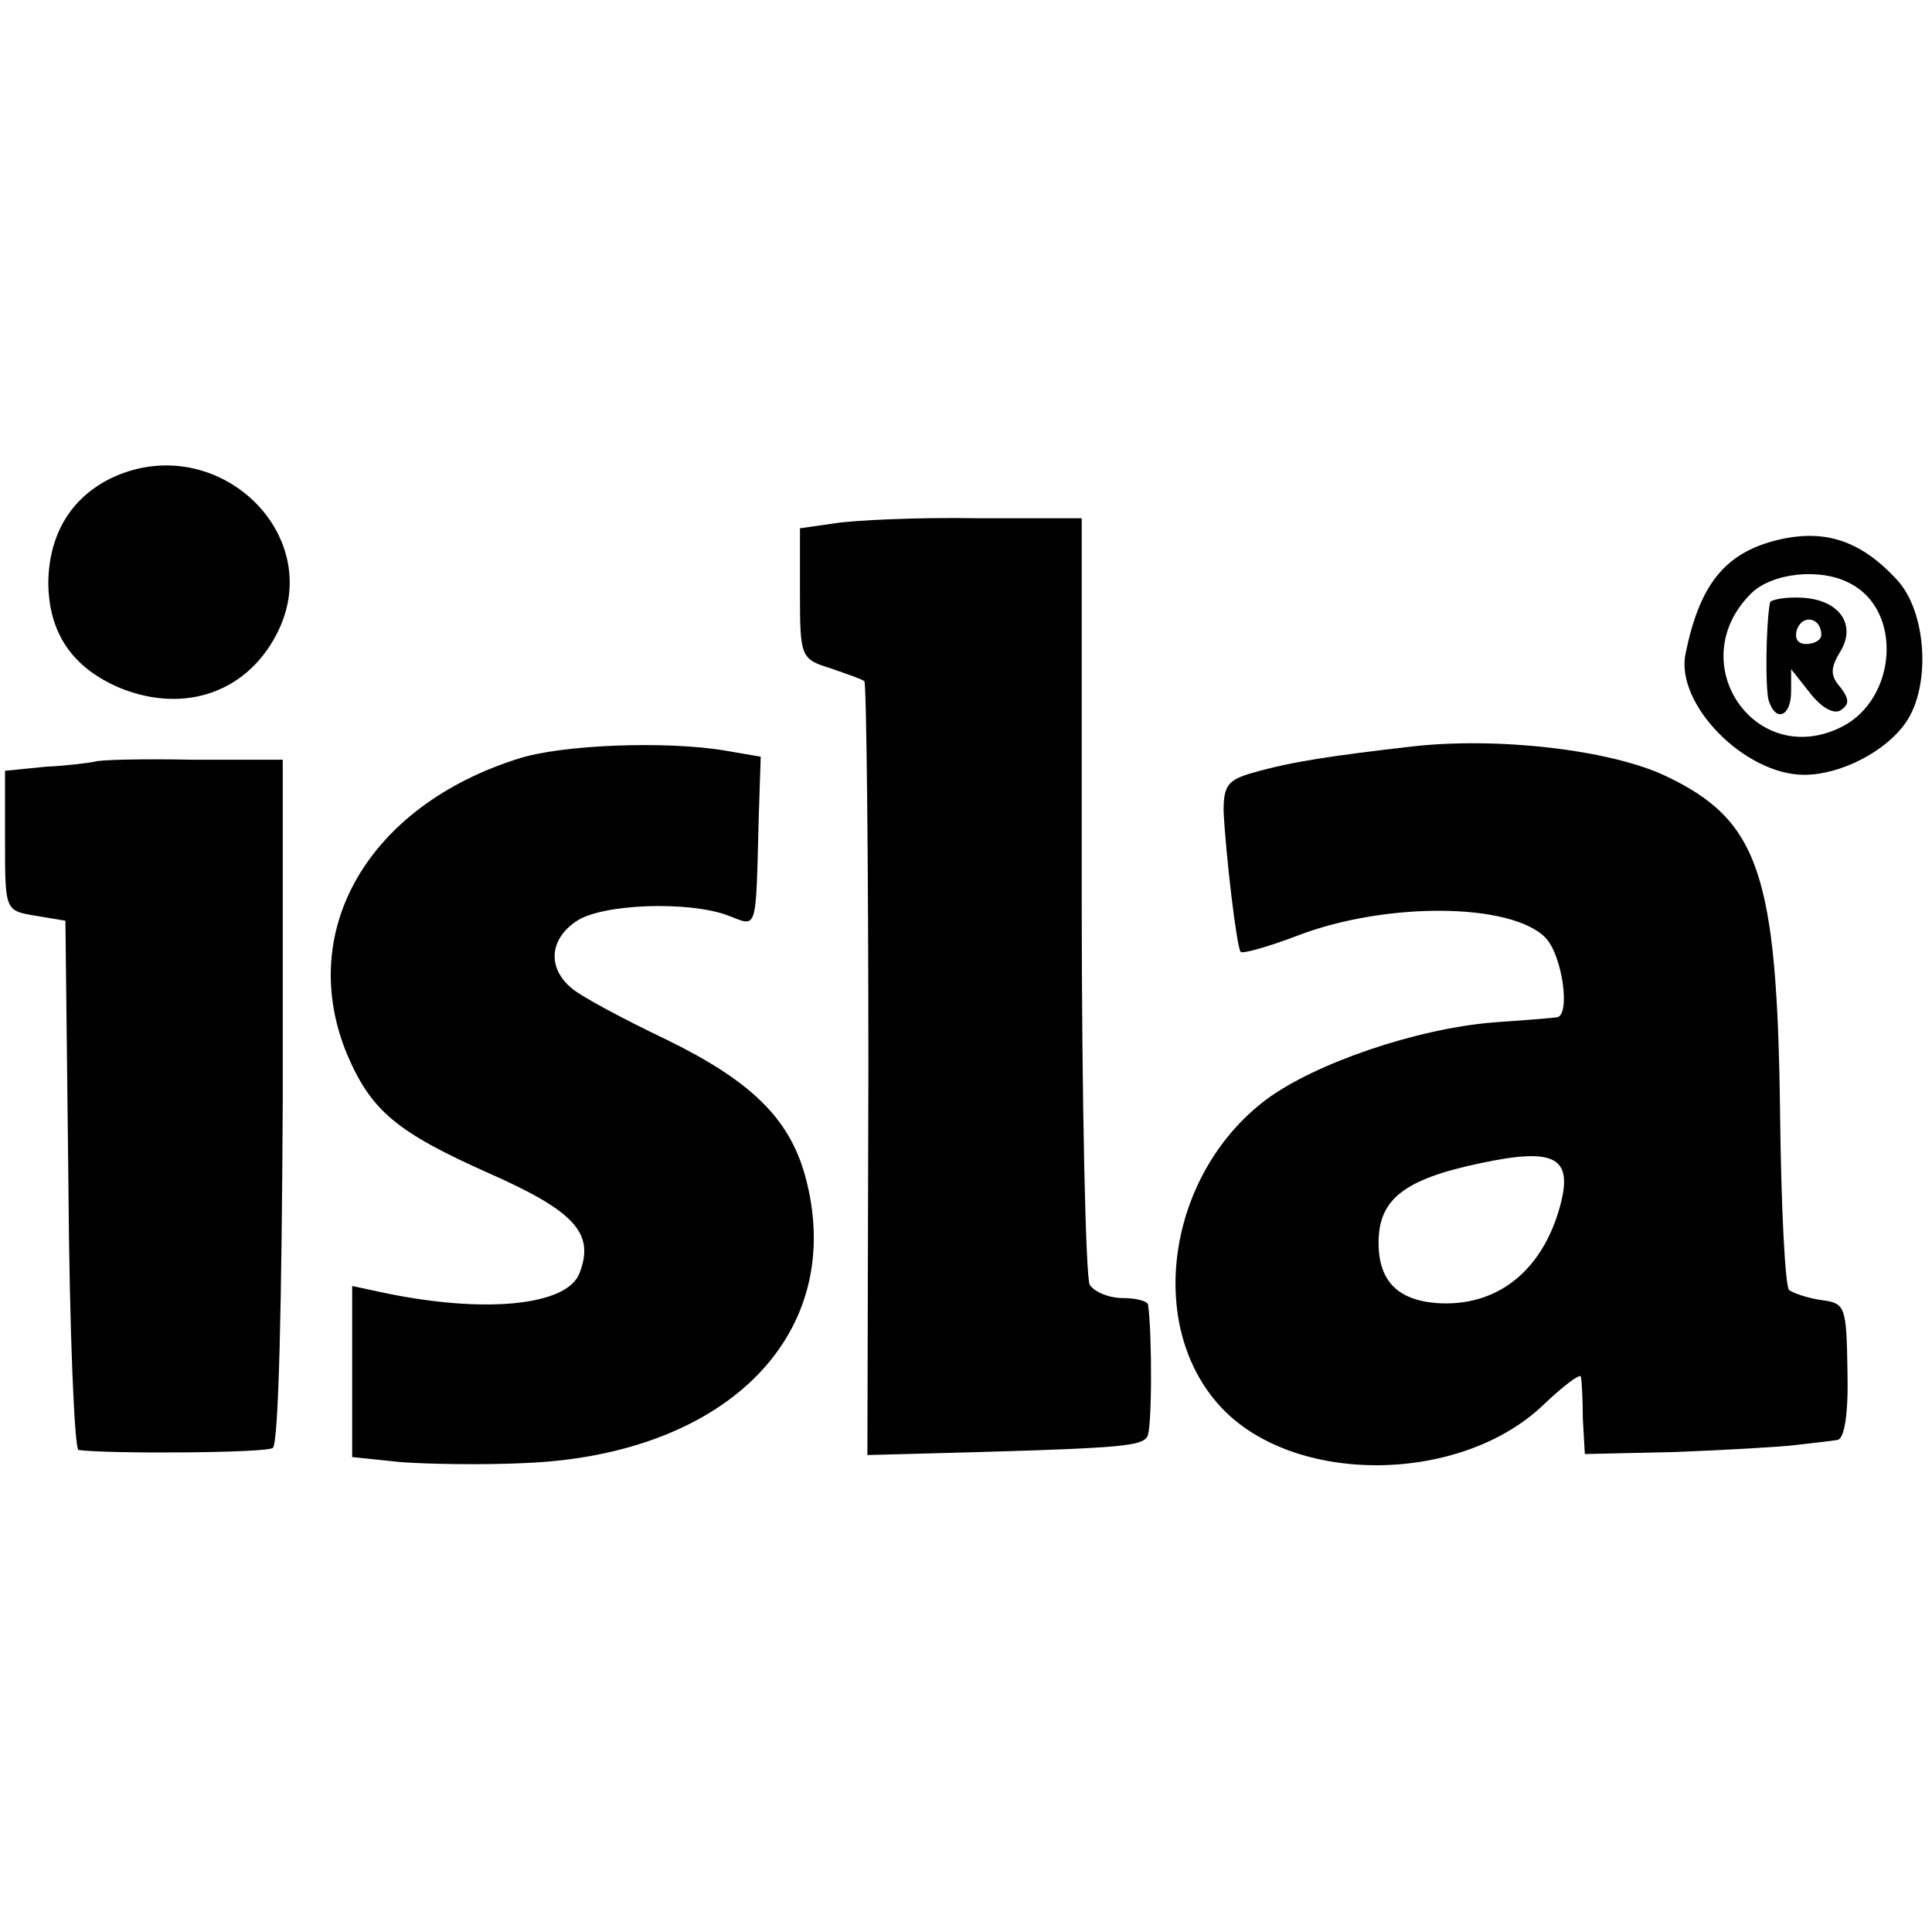
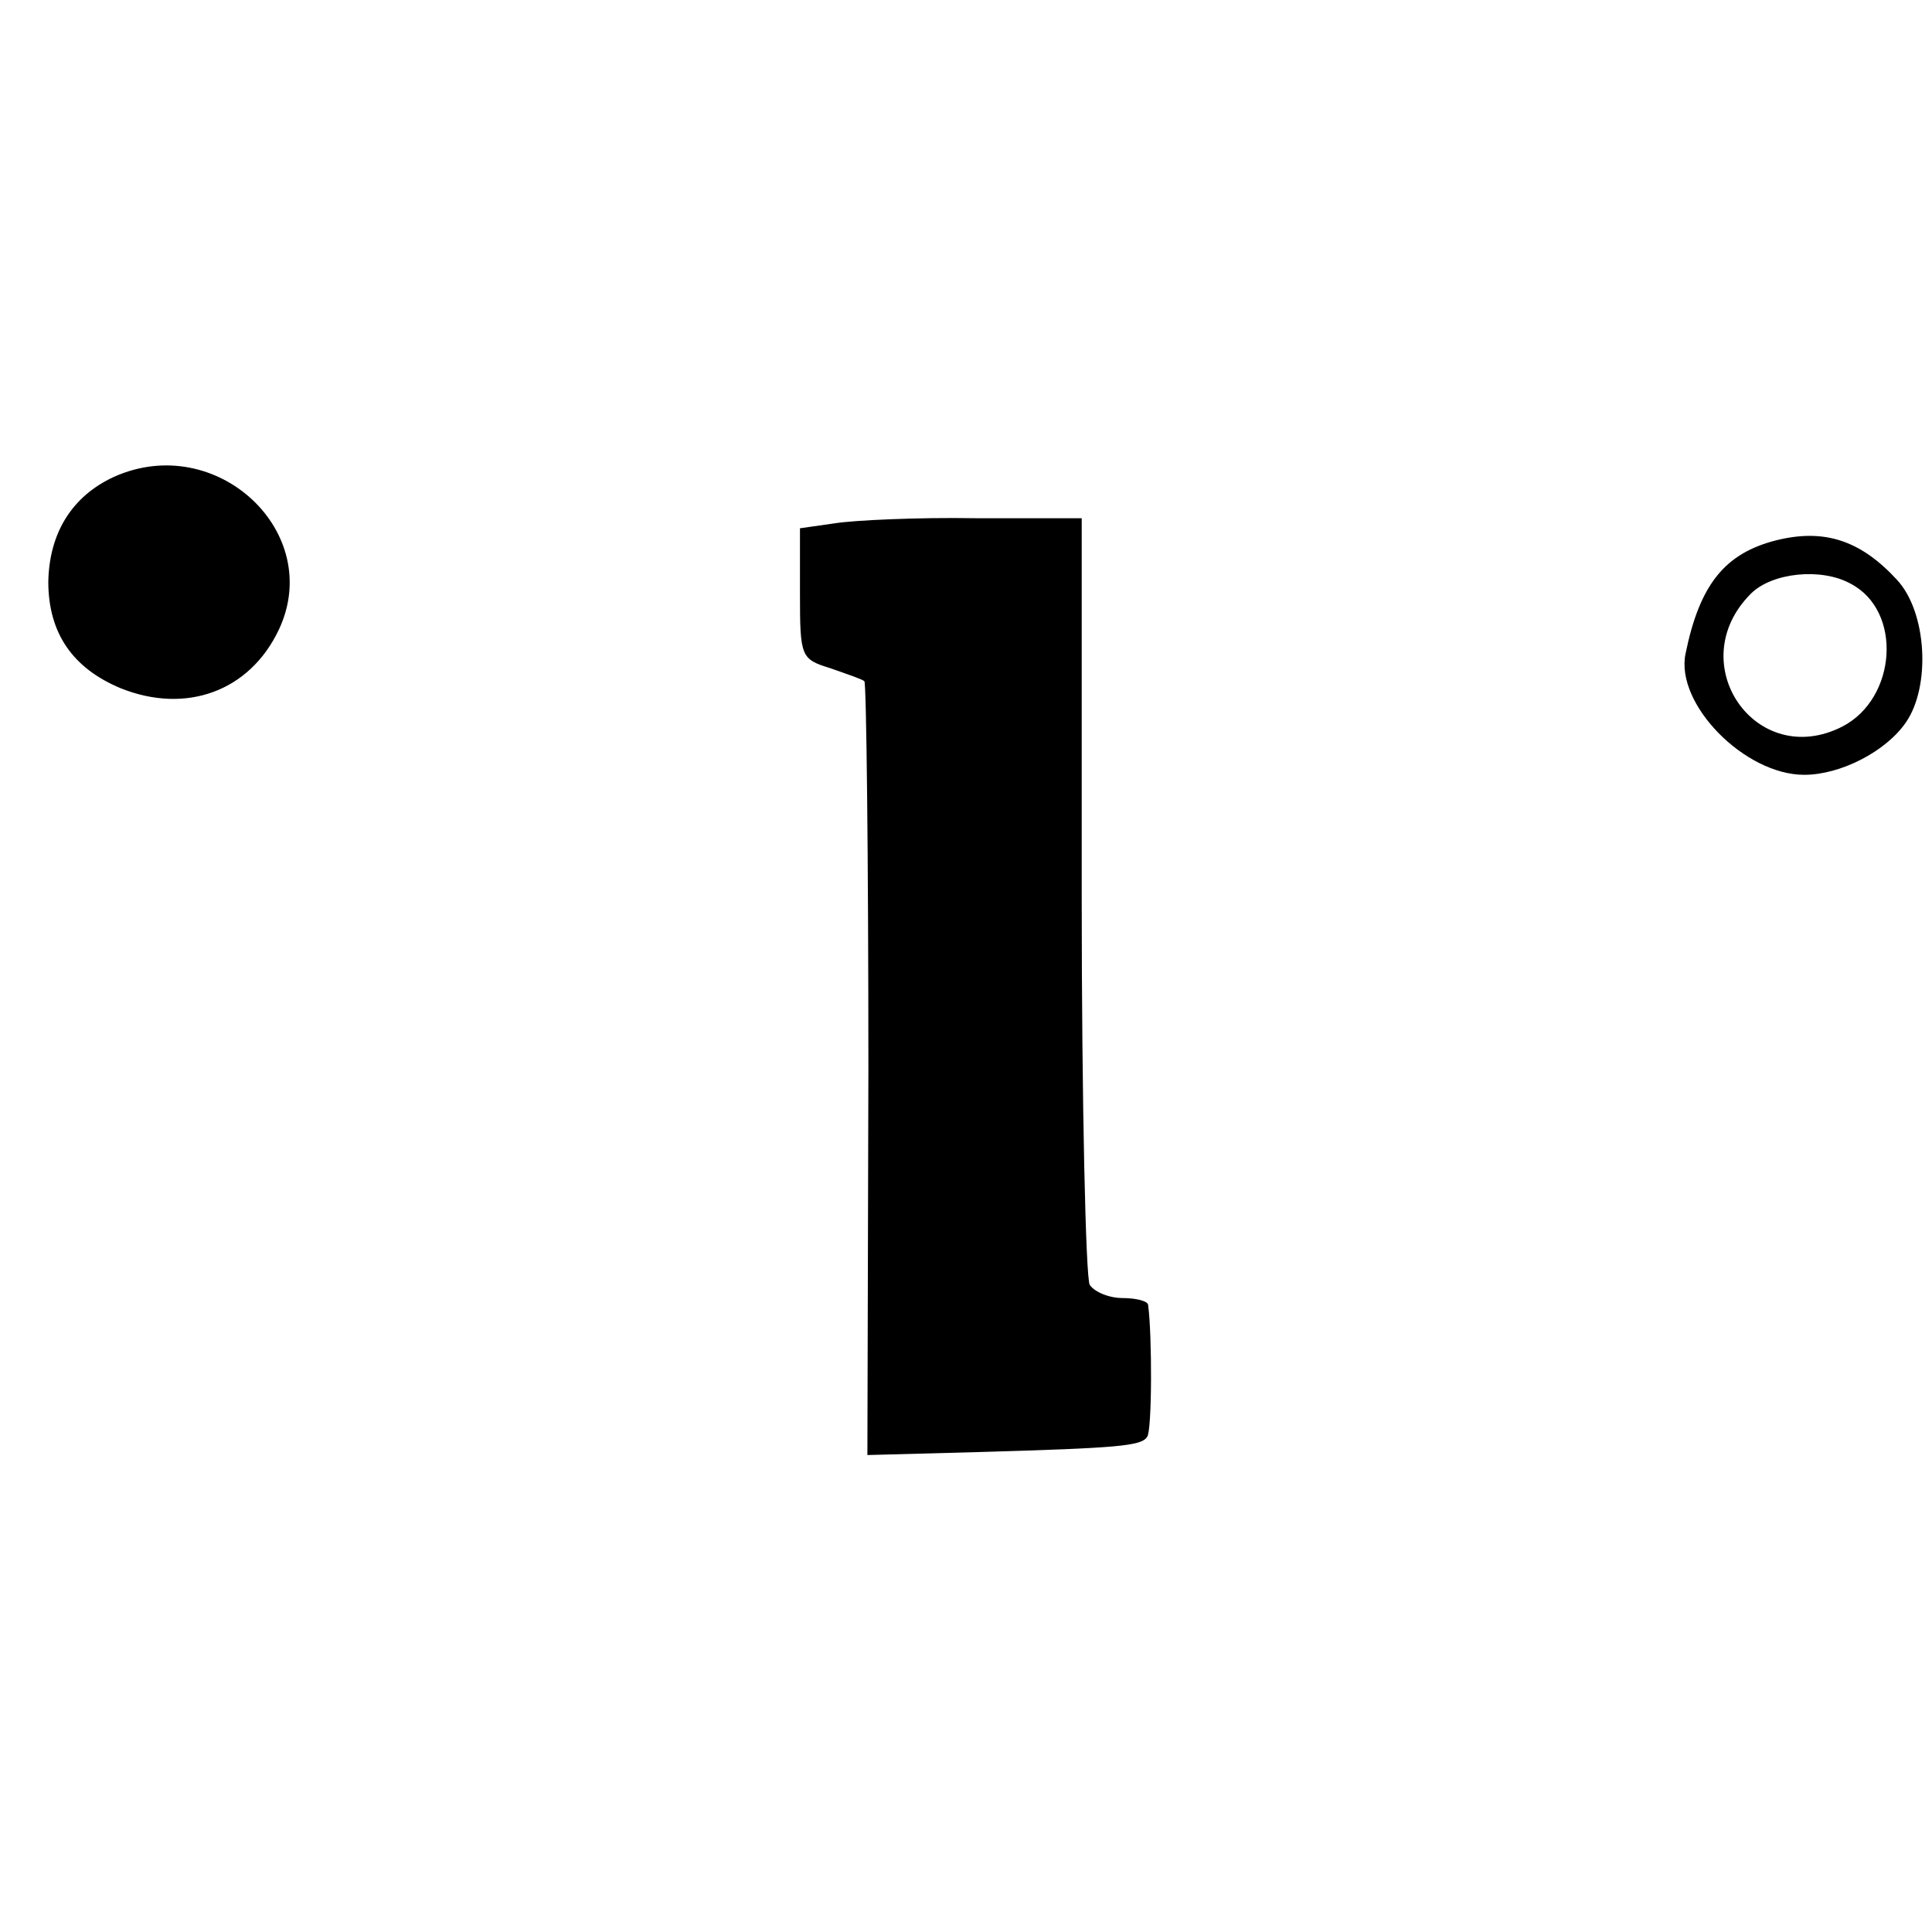
<svg xmlns="http://www.w3.org/2000/svg" version="1" width="256" height="256" viewBox="0 0 192 192">
  <path d="M11.3 47.4c-4.1 1.9-6.4 5.5-6.5 10.4 0 5.1 2.4 8.6 7.2 10.6 6.5 2.6 12.8.3 15.7-5.8 4.6-9.7-6.2-19.8-16.4-15.2zM83 52l-3.5.5V59c0 6.3.1 6.5 3 7.4 1.7.6 3.2 1.1 3.4 1.3.2.1.4 17.5.4 38.6l-.1 38.3 11.2-.3c13.8-.4 16-.6 16.6-1.5.5-.6.5-10.2.1-13.1 0-.4-1.2-.7-2.5-.7-1.4 0-2.8-.6-3.3-1.3-.4-.6-.8-18.1-.8-38.7V51.5H97c-5.8-.1-12.1.2-14 .5zM176.5 53.7c-5.1 1.3-7.6 4.4-9 11.3-1 5 5.9 12 11.8 12 3.6 0 8.1-2.3 10.1-5.2 2.5-3.6 2.1-11-.9-14.2-3.6-3.9-7.2-5.1-12-3.9zm7.4 4.3c5.2 2.7 4.6 11.4-.8 14.2-8.6 4.4-16-6.3-9.1-13.2 2.1-2.1 7-2.6 9.9-1z" />
-   <path d="M175.9 59.9c-.4 2-.5 8.8-.1 9.8.7 2.1 2.2 1.5 2.2-1v-2.2l1.9 2.4c1.1 1.4 2.3 2.1 3 1.7.9-.6.9-1.1 0-2.3-1-1.1-1-1.9-.1-3.4 1.8-2.8 0-5.3-3.7-5.5-1.7-.1-3.2.2-3.2.5zm5.1 3.2c0 .5-.7.9-1.5.9-.9 0-1.2-.6-.9-1.5.6-1.5 2.4-1.1 2.4.6zM140.2 74.2c-7.8.9-11.9 1.5-15.7 2.6-2.5.7-2.9 1.3-2.9 3.8.2 4.2 1.3 13.6 1.7 14 .2.2 2.7-.5 5.6-1.6 8.8-3.4 21.3-3.3 24.7.2 1.7 1.8 2.5 7.8 1.1 7.9-.7.1-3.4.3-6.2.5-7.7.6-17.9 4.1-22.7 7.7-9.8 7.4-12 22.4-4.5 30.5 7.3 7.9 24 7.7 32.2-.3 1.9-1.8 3.5-3 3.6-2.7.1.4.2 2.3.2 4.2l.2 3.5 9-.2c5-.2 10.4-.5 12-.7 1.7-.2 3.5-.4 4.1-.5.7-.1 1.1-2.6 1-6.8-.1-6.5-.2-6.8-2.6-7.1-1.4-.2-2.8-.7-3.2-1-.4-.4-.8-8.4-.9-17.7-.3-23.7-2.1-29-11.4-33.4-5.5-2.6-16.8-3.9-25.3-2.9zM155 120c-1.8 6.4-6.3 9.9-12.2 9.5-3.9-.3-5.8-2.2-5.8-6 0-4.3 2.5-6.3 10.1-7.9 7.5-1.6 9.3-.6 7.9 4.4zM51.5 75.4c-14.9 4.7-22.1 17.1-17 29.4 2.4 5.6 4.9 7.7 14.1 11.8 8.6 3.8 10.5 6 9 9.9-1.2 3.3-9.6 4.1-19.8 1.9l-2.8-.6v17l4.8.5c2.6.2 8.1.3 12.3.1 20.3-.8 32.2-13 27.9-28.6-1.6-5.7-5.4-9.4-13.8-13.5-4.2-2-8.5-4.3-9.4-5.1-2.4-2-2.2-4.8.4-6.6 2.5-1.8 11.3-2.1 15.2-.6 2.9 1.1 2.7 1.8 3-9.7l.2-6.1-3.5-.6c-5.9-1-16.3-.6-20.6.8zM9.4 75.7c-.5.1-2.7.4-4.9.5l-4 .4v6.9c0 7 0 7 3 7.5l3 .5.3 26.3c.1 14.4.6 26.2 1 26.3 3.1.4 18.6.3 19.3-.2.6-.3.9-14.7 1-34.5V75.5h-9c-4.9-.1-9.3 0-9.7.2z" />
</svg>